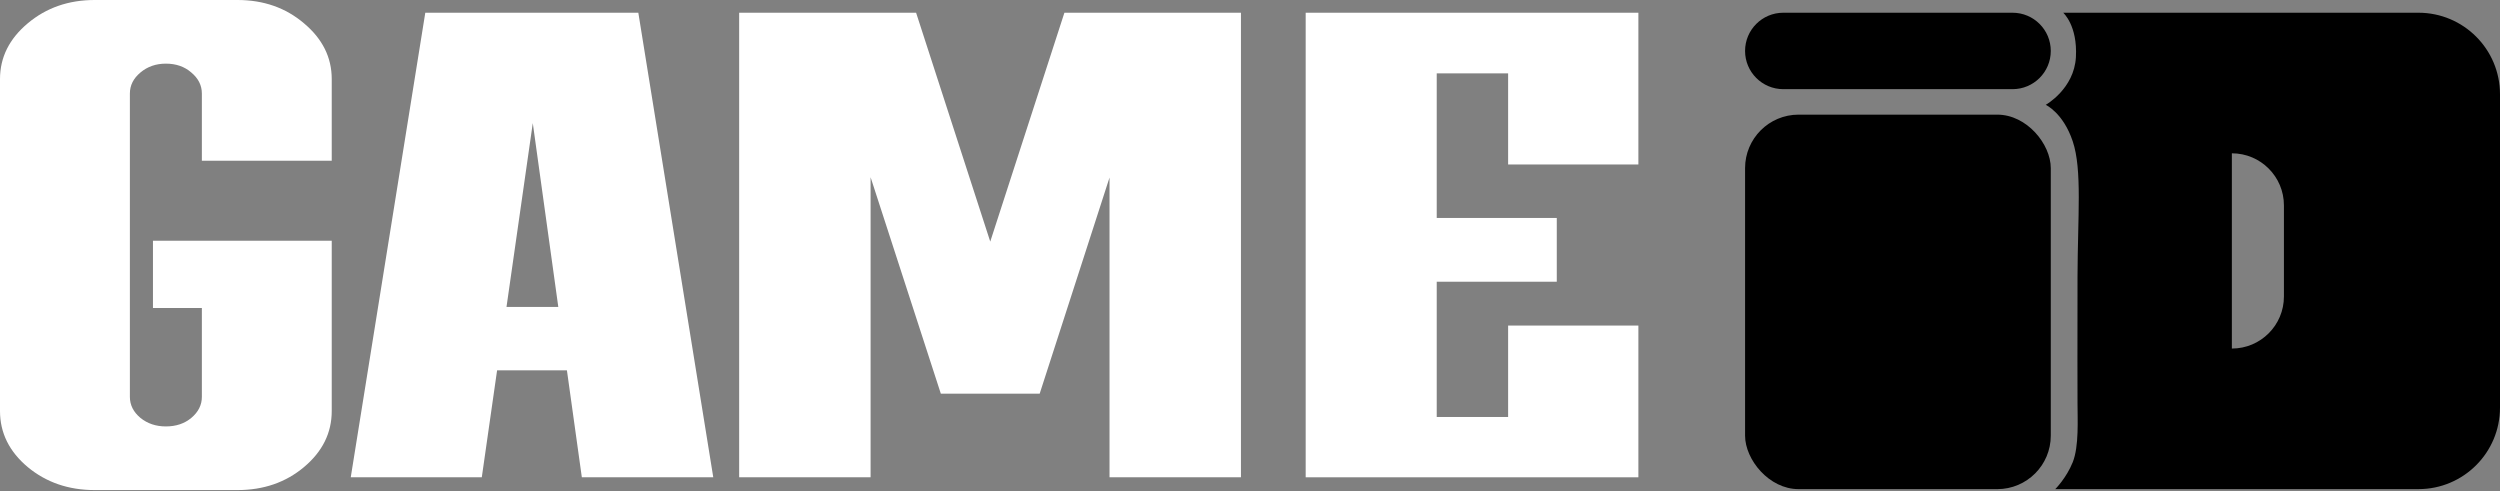
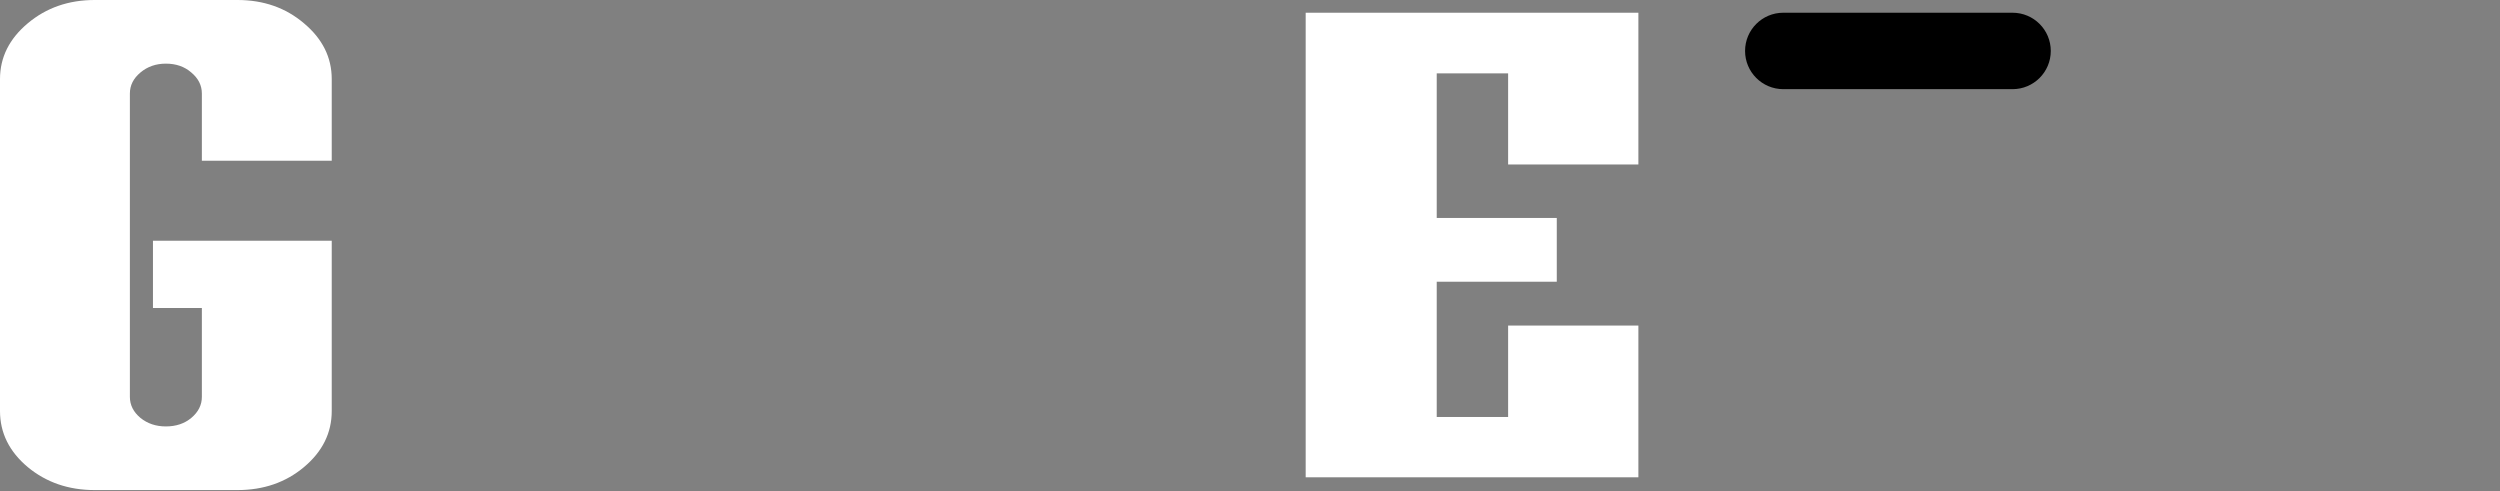
<svg xmlns="http://www.w3.org/2000/svg" fill="none" height="100%" overflow="visible" preserveAspectRatio="none" style="display: block;" viewBox="0 0 173 34" width="100%">
  <rect x="0" y="0" width="173" height="34" fill="#808080" stroke="none" />
  <g id="Group 177">
    <path d="M113.376 33.029H90.353V0.881H113.376V11.382H104.362V5.077H99.421V15.083H107.729V19.495H99.421V28.855H104.362V22.529H113.376V33.029Z" fill="white" id="Vector" style="fill:white;fill-opacity:1;" />
-     <path d="M85.874 33.029H76.779V12.286L71.946 27.241H65.105L60.245 12.264V33.029H51.15V0.881H63.394L68.525 16.719L73.657 0.881H85.874V33.029Z" fill="white" id="Vector_2" style="fill:white;fill-opacity:1;" />
-     <path d="M49.358 33.029H40.263L39.231 25.627H34.399L33.34 33.029H24.272L29.43 0.881H44.172L49.358 33.029ZM38.634 21.238L36.869 8.52L35.05 21.238H38.634Z" fill="white" id="Vector_3" style="fill:white;fill-opacity:1;" />
    <path d="M16.432 33.913H6.551C4.746 33.913 3.203 33.383 1.922 32.324C0.641 31.25 0 29.956 0 28.442V5.471C0 3.972 0.641 2.686 1.922 1.612C3.203 0.537 4.746 0 6.551 0H16.432C18.237 0 19.771 0.537 21.034 1.612C22.316 2.686 22.956 3.972 22.956 5.471V11.123H13.969V6.469C13.969 5.909 13.725 5.425 13.238 5.017C12.769 4.608 12.182 4.404 11.478 4.404C10.792 4.404 10.206 4.608 9.719 5.017C9.231 5.425 8.988 5.909 8.988 6.469V27.466C8.988 28.026 9.231 28.51 9.719 28.919C10.206 29.312 10.792 29.509 11.478 29.509C12.182 29.509 12.769 29.312 13.238 28.919C13.725 28.51 13.969 28.026 13.969 27.466V21.315H10.585V16.661H22.956V28.442C22.956 29.956 22.316 31.25 21.034 32.324C19.771 33.383 18.237 33.913 16.432 33.913Z" fill="white" id="Vector_4" style="fill:white;fill-opacity:1;" />
    <g id="Group 151">
-       <path d="M167.358 0.881C170.474 0.881 173 3.407 173 6.523V28.207C173 31.322 170.474 33.847 167.358 33.847H142.225C142.232 33.839 142.996 33.077 143.434 31.984C143.873 30.885 143.764 29.017 143.764 27.918C143.764 27.367 143.75 23.292 143.764 19.125C143.777 14.966 144.093 11.76 143.434 9.782C142.778 7.817 141.581 7.262 141.565 7.254C141.565 7.254 143.531 6.155 143.653 3.957C143.775 1.758 142.774 0.881 142.774 0.881H167.358ZM154.445 24.12C156.435 24.12 158.048 22.507 158.048 20.517V14.213C158.048 12.223 156.435 10.609 154.445 10.609V24.12Z" fill="url(#paint0_linear_0_2912)" id="Subtract" style="" />
-     </g>
-     <rect fill="url(#paint1_linear_0_2912)" height="25.915" id="Rectangle 2648" rx="3.702" style="" width="21.155" x="120.759" y="7.933" />
+       </g>
    <path d="M120.759 3.526C120.759 2.065 121.943 0.881 123.403 0.881H139.269C140.73 0.881 141.914 2.065 141.914 3.526V3.526C141.914 4.986 140.73 6.17 139.269 6.17H123.403C121.943 6.17 120.759 4.986 120.759 3.526V3.526Z" fill="url(#paint2_linear_0_2912)" id="Rectangle 2649" style="" />
  </g>
  <defs>
    <linearGradient gradientUnits="userSpaceOnUse" id="paint0_linear_0_2912" x1="154.986" x2="154.986" y1="0.881" y2="33.847">
      <stop stop-color="#FF4D72" style="stop-color:#FF4D72;stop-color:color(display-p3 1 0.302 0.447);stop-opacity:1;" />
      <stop offset="1" stop-color="#FE4DAE" style="stop-color:#FE4DAE;stop-color:color(display-p3 0.996 0.302 0.682);stop-opacity:1;" />
    </linearGradient>
    <linearGradient gradientUnits="userSpaceOnUse" id="paint1_linear_0_2912" x1="131.336" x2="131.336" y1="7.933" y2="33.847">
      <stop stop-color="#FF4E75" style="stop-color:#FF4E75;stop-color:color(display-p3 1 0.306 0.459);stop-opacity:1;" />
      <stop offset="1" stop-color="#FD4EAE" style="stop-color:#FD4EAE;stop-color:color(display-p3 0.992 0.306 0.682);stop-opacity:1;" />
    </linearGradient>
    <linearGradient gradientUnits="userSpaceOnUse" id="paint2_linear_0_2912" x1="131.336" x2="131.336" y1="0.881" y2="6.17">
      <stop stop-color="#FF4E75" style="stop-color:#FF4E75;stop-color:color(display-p3 1 0.306 0.459);stop-opacity:1;" />
      <stop offset="1" stop-color="#FD4EAE" style="stop-color:#FD4EAE;stop-color:color(display-p3 0.992 0.306 0.682);stop-opacity:1;" />
    </linearGradient>
  </defs>
</svg>